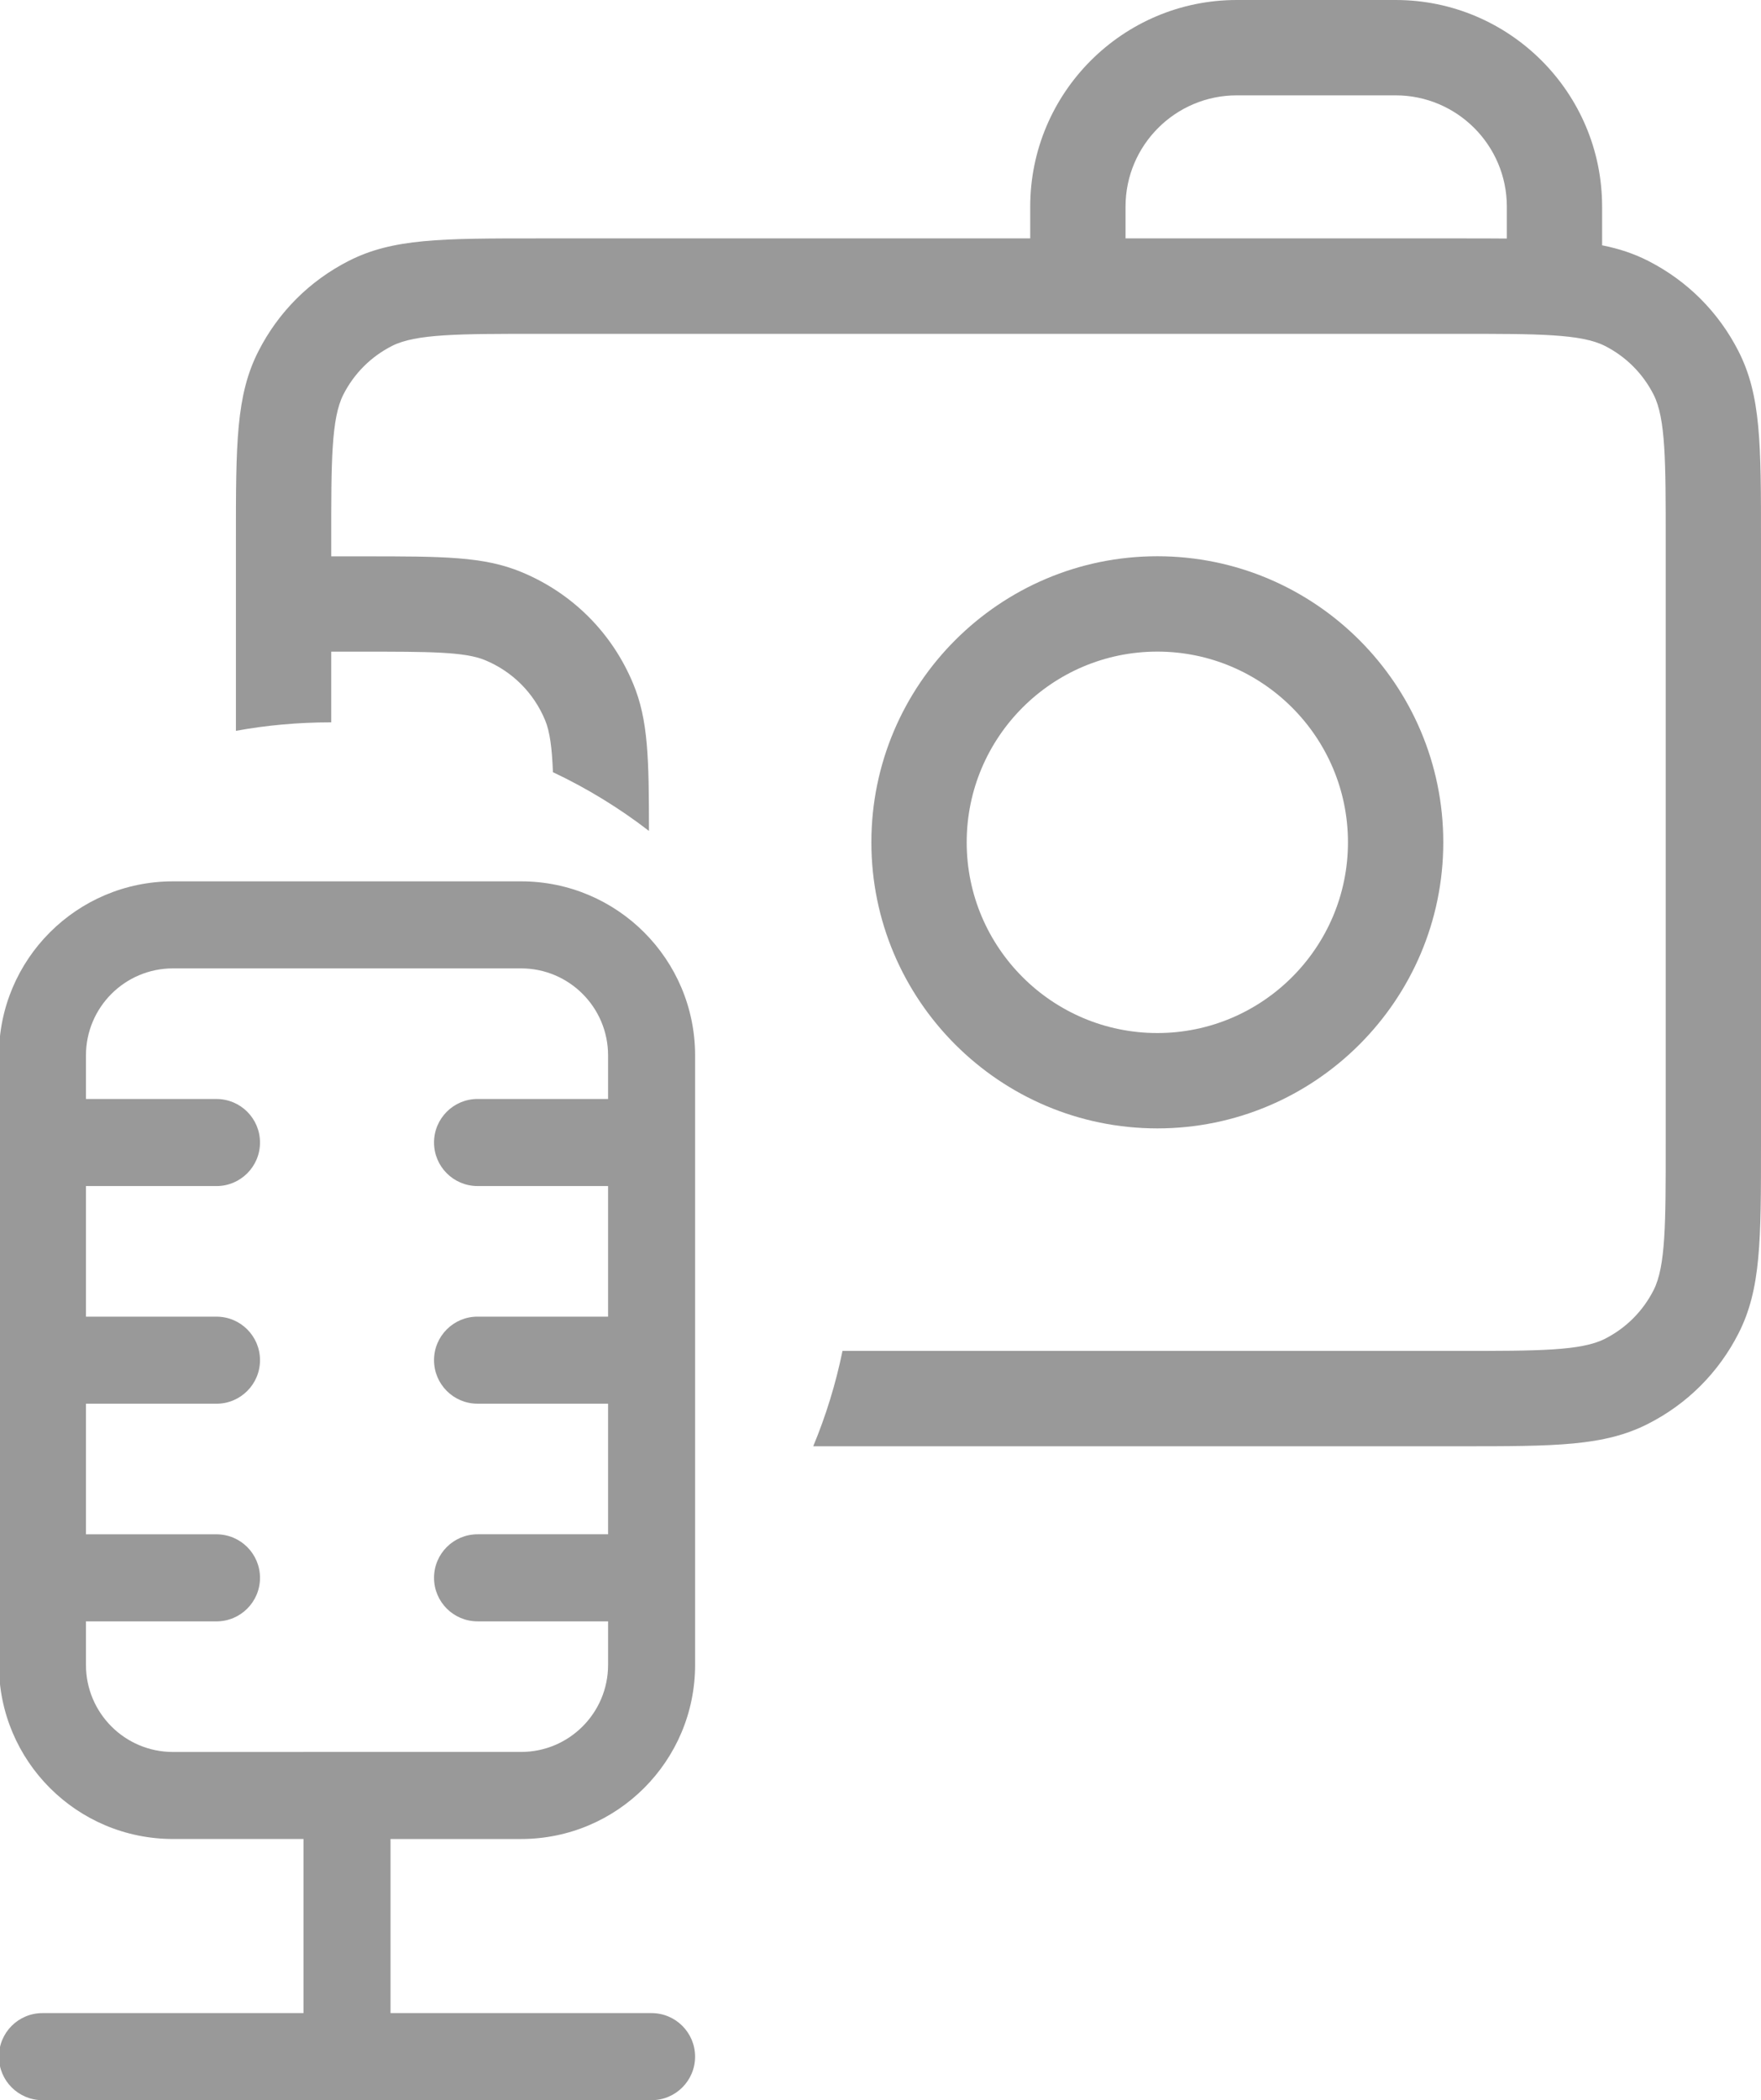
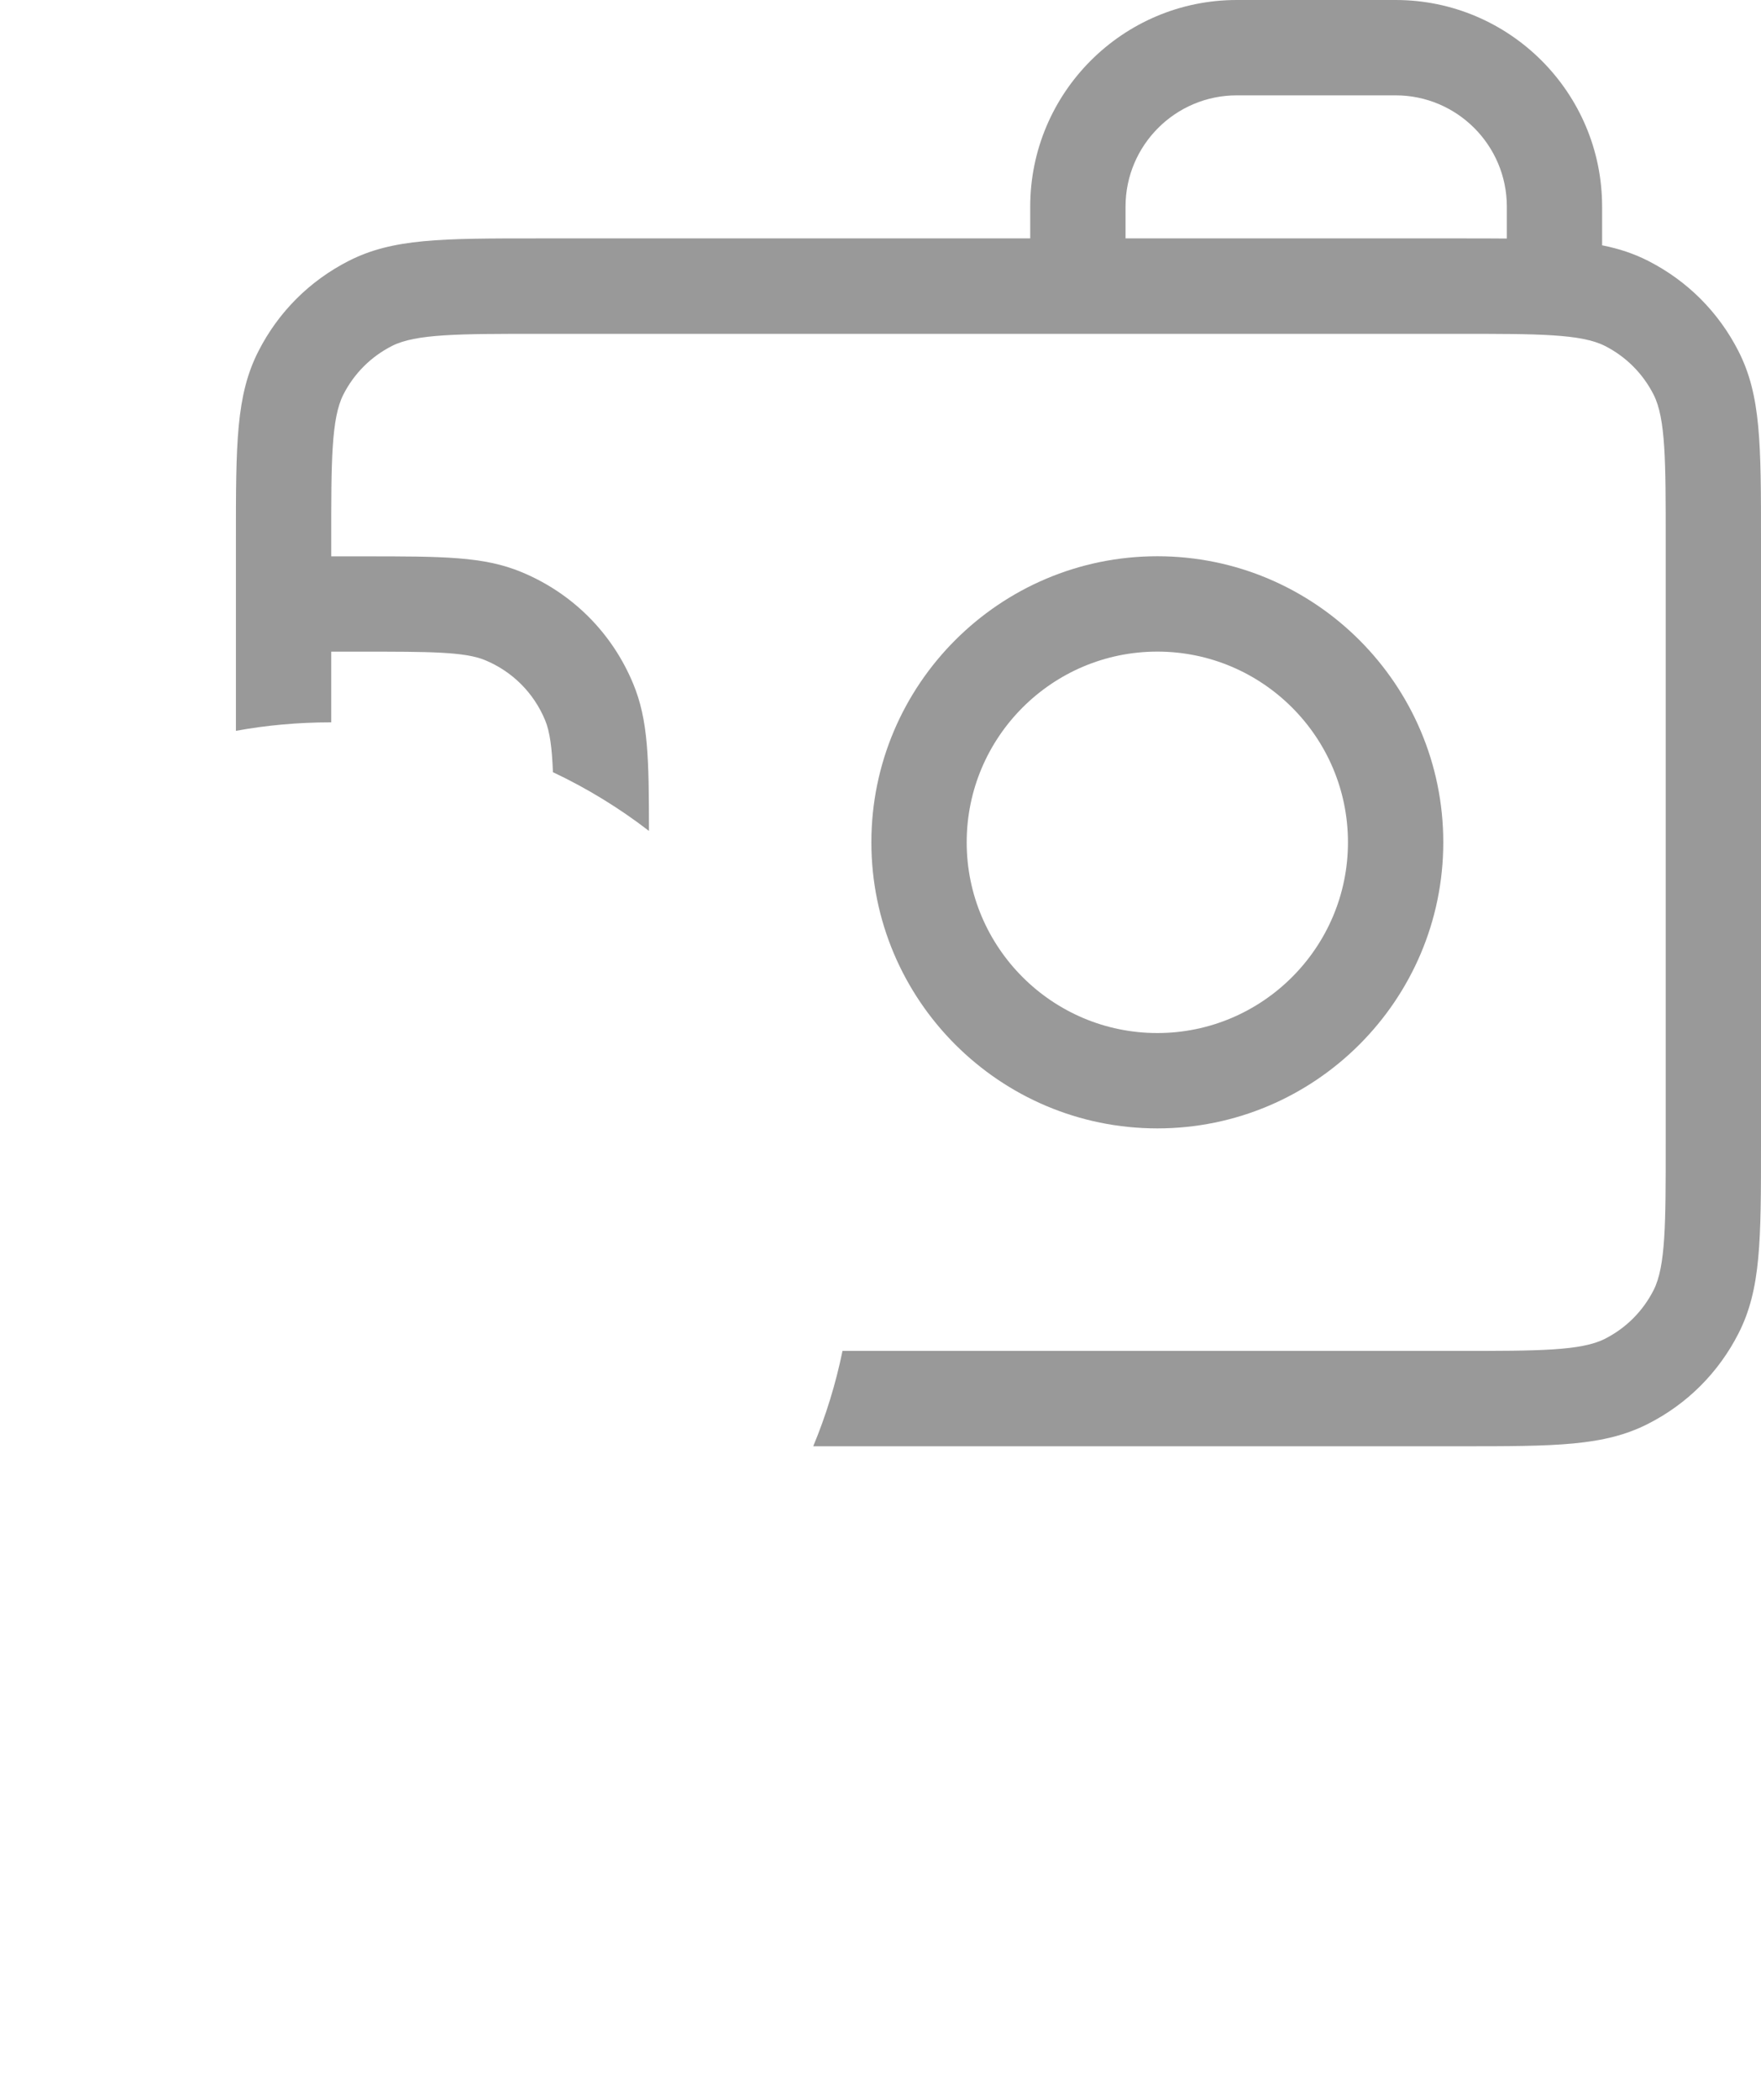
<svg xmlns="http://www.w3.org/2000/svg" version="1.1" id="Layer_1" x="0px" y="0px" viewBox="0 0 739 881" style="enable-background:new 0 0 739 881;" xml:space="preserve">
  <style type="text/css">
	.st0{fill:#999999;}
</style>
  <path class="st0" d="M485.67,473.33c66.17,0,120-53.83,120-120s-53.83-120-120-120c-66.17,0-120,53.83-120,120  S419.5,473.33,485.67,473.33z M485.67,273.33c44.11,0,80,35.89,80,80c0,44.11-35.89,80-80,80s-80-35.89-80-80  C405.67,309.22,441.55,273.33,485.67,273.33z" />
  <path class="st0" d="M729.55,147.32c-8.36-16.41-21.46-29.51-37.88-37.88c-5.87-2.99-12.05-5.09-19.35-6.54V86.67  C672.33,38.88,633.46,0,585.67,0H519c-47.79,0-86.67,38.88-86.67,86.67V100H225.67c-40.49,0-60.81,0-79.35,9.45  c-16.41,8.36-29.51,21.46-37.88,37.88C99,165.86,99,186.18,99,226.67v79.89c12.81-2.33,26.01-3.55,39.5-3.55  c0.17,0,0.33,0.01,0.5,0.01v-29.67h13.33c27.48,0,42.62,0,51.19,3.55c11.52,4.77,20.49,13.74,25.26,25.26  c2,4.83,2.87,11.73,3.26,21.75c14.35,6.77,27.85,15.05,40.3,24.64c-0.01-30.5-0.32-46.54-6.6-61.69  c-8.86-21.39-25.52-38.04-46.91-46.9c-15.93-6.59-32.83-6.59-66.5-6.59H139v-6.67c0-33.02,0-51.2,5.09-61.19  c4.5-8.84,11.56-15.89,20.39-20.39c9.98-5.09,28.17-5.09,61.19-5.09h386.67c33.02,0,51.21,0,61.19,5.09  c8.84,4.5,15.89,11.56,20.39,20.4c5.09,9.98,5.09,28.17,5.09,61.19V480c0,33.02,0,51.21-5.09,61.19  c-4.5,8.84-11.55,15.89-20.39,20.39c-9.98,5.09-28.17,5.09-61.19,5.09H353.55c-2.83,13.86-6.98,27.23-12.28,40h271.06  c40.49,0,60.81,0,79.34-9.45c16.42-8.36,29.51-21.46,37.88-37.87C739,540.81,739,520.49,739,480V226.67  C739,186.18,739,165.86,729.55,147.32z M632.33,100.06c-6.09-0.06-12.73-0.06-20-0.06h-140V86.67C472.33,60.93,493.27,40,519,40  h66.67c25.73,0,46.67,20.93,46.67,46.67V100.06z" />
-   <path class="st0" d="M127.37,734.89h91.29c20.17,0,36.52-16.35,36.52-36.52v-18.26H200.4c-10.08,0-18.26-8.17-18.26-18.26  c0-10.08,8.17-18.26,18.26-18.26h54.78v-54.78H200.4c-10.08,0-18.26-8.17-18.26-18.26c0-10.08,8.17-18.26,18.26-18.26h54.78v-54.78  H200.4c-10.08,0-18.26-8.17-18.26-18.26c0-10.08,8.17-18.26,18.26-18.26h54.78v-18.26c0-20.17-16.35-36.52-36.52-36.52H72.59  c-20.17,0-36.52,16.35-36.52,36.52V461h54.78c10.08,0,18.26,8.17,18.26,18.26c0,10.08-8.17,18.26-18.26,18.26H36.07v54.78h54.78  c10.08,0,18.26,8.17,18.26,18.26c0,10.08-8.17,18.26-18.26,18.26H36.07v54.78h54.78c10.08,0,18.26,8.17,18.26,18.26  c0,10.08-8.17,18.26-18.26,18.26H36.07v18.26c0,20.17,16.35,36.52,36.52,36.52H127.37z M163.88,771.4v73.04h109.55  c10.08,0,18.26,8.17,18.26,18.26s-8.17,18.26-18.26,18.26H17.81c-10.08,0-18.26-8.17-18.26-18.26s8.17-18.26,18.26-18.26h109.55  V771.4H72.59c-40.34,0-73.04-32.7-73.04-73.04V442.74c0-40.34,32.7-73.04,73.04-73.04h146.07c40.34,0,73.04,32.7,73.04,73.04v255.63  c0,40.34-32.7,73.04-73.04,73.04H163.88z" />
</svg>